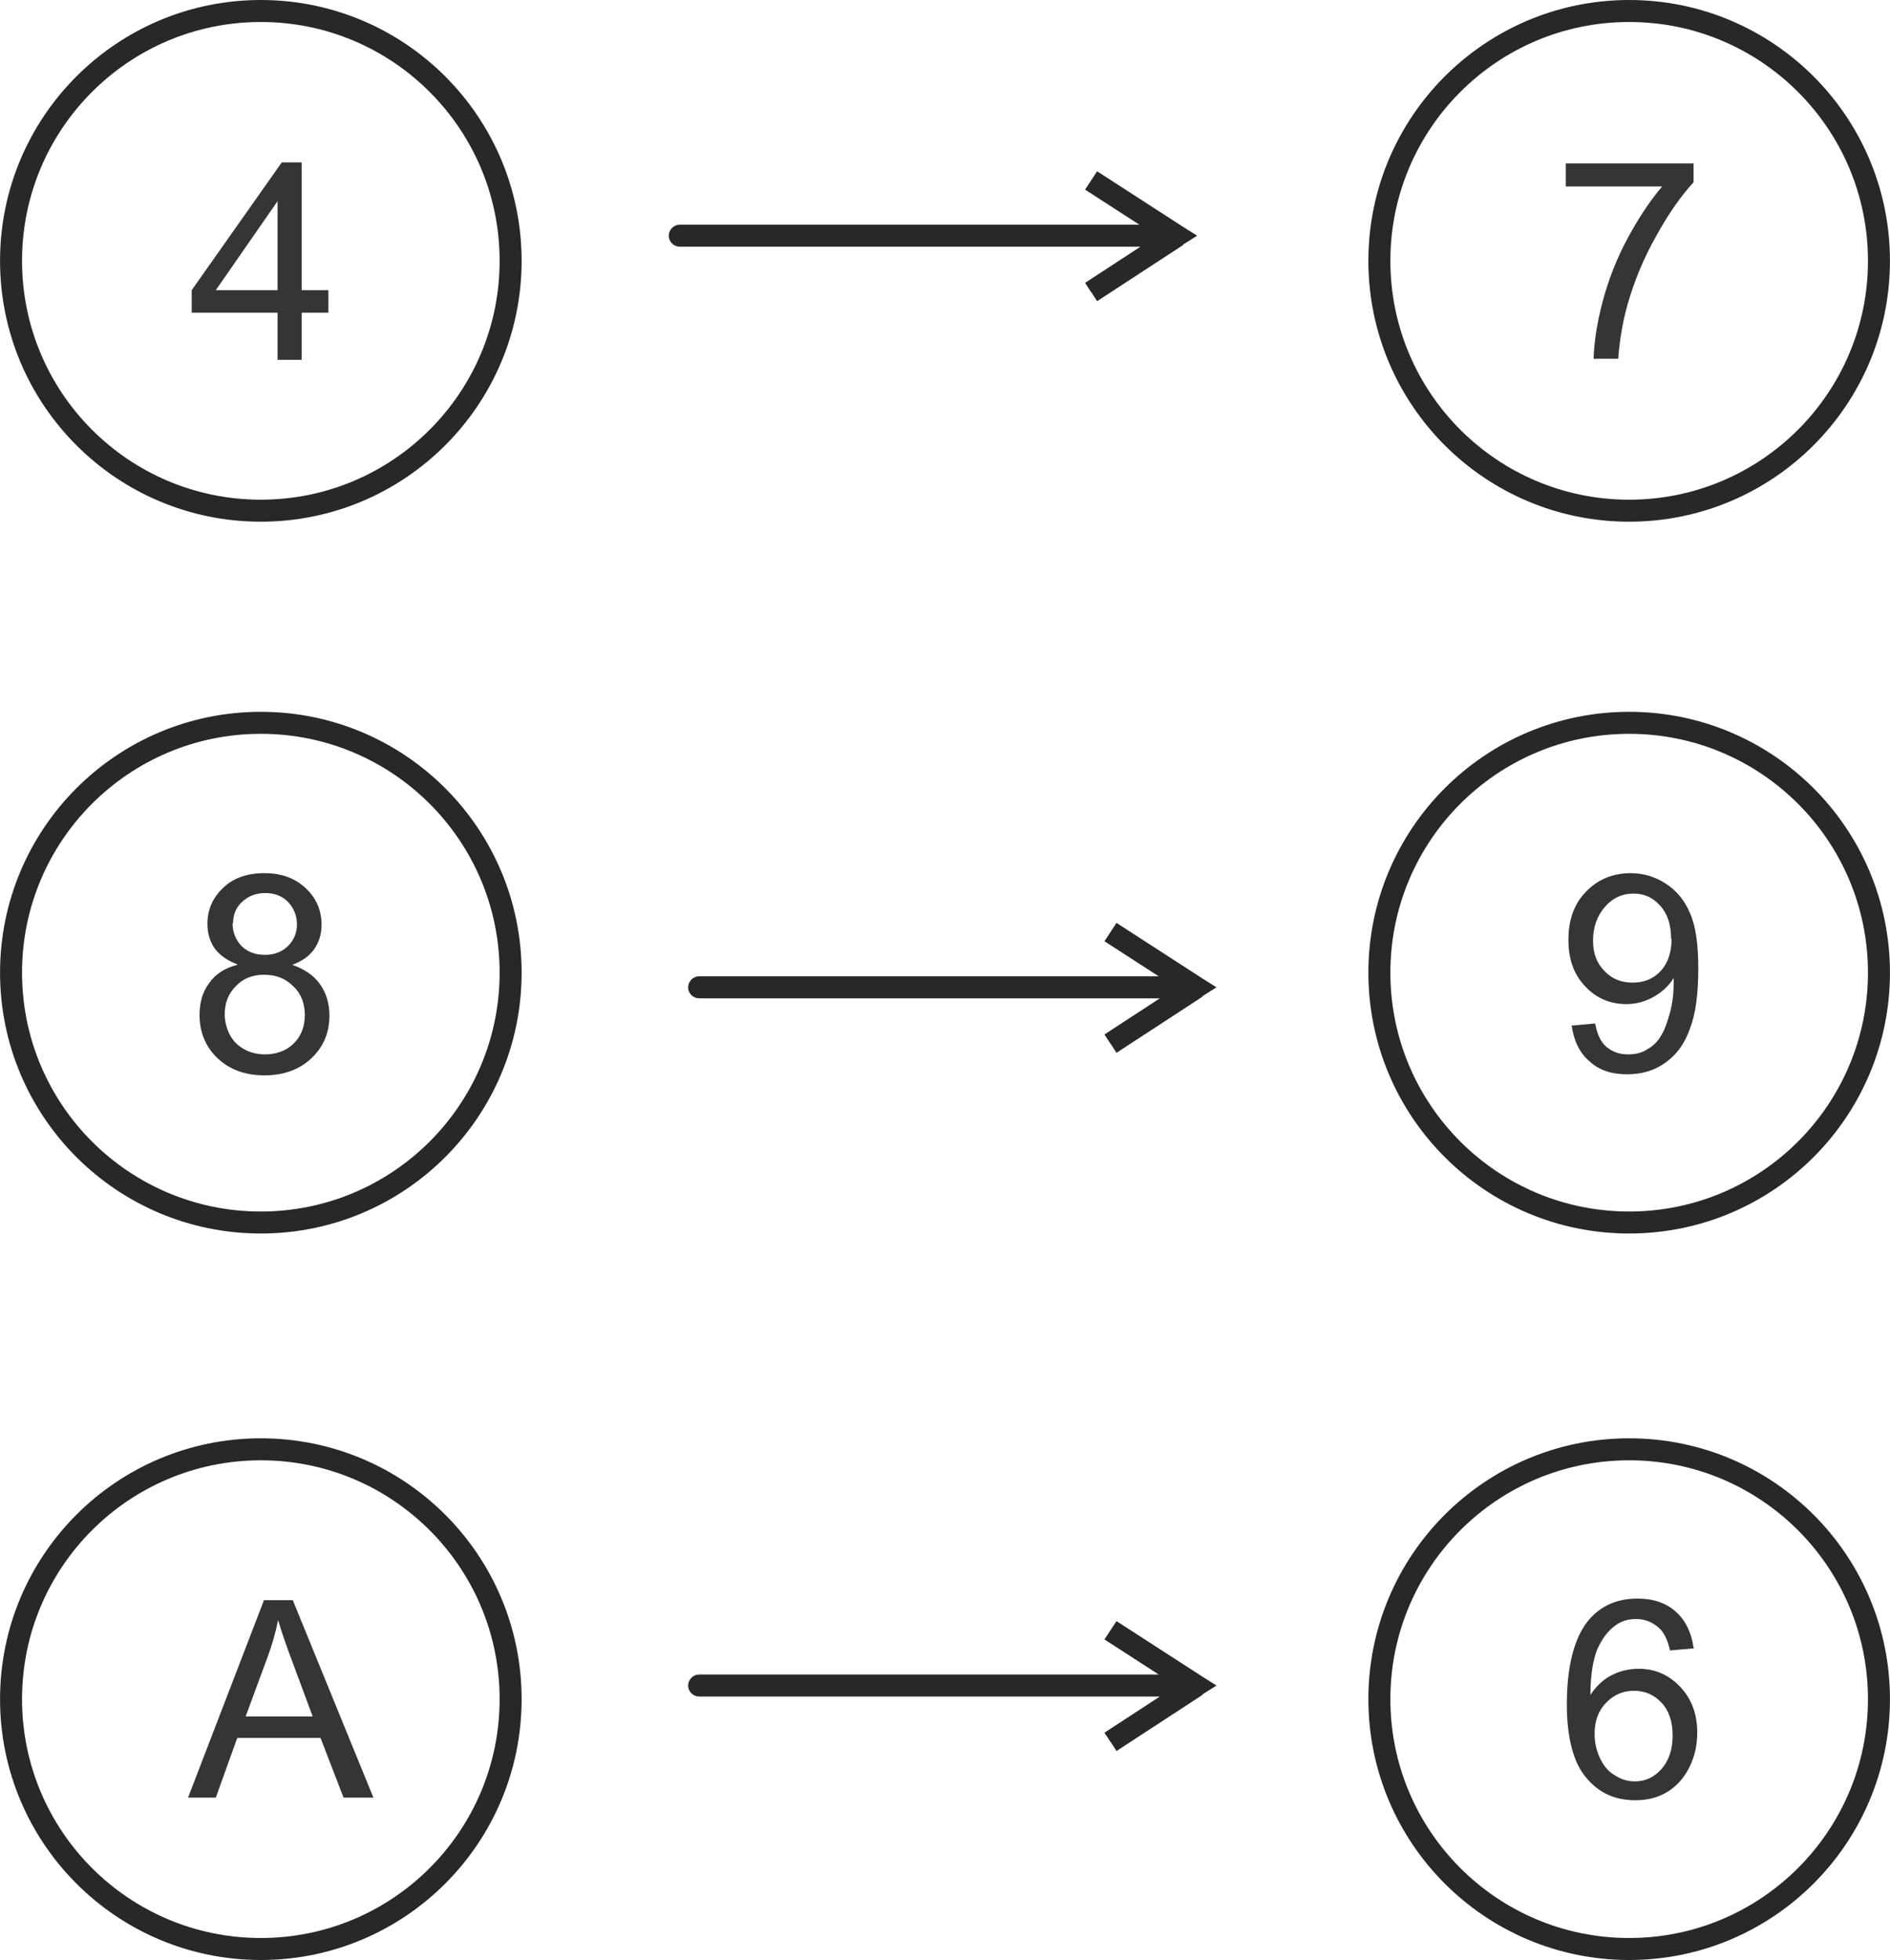
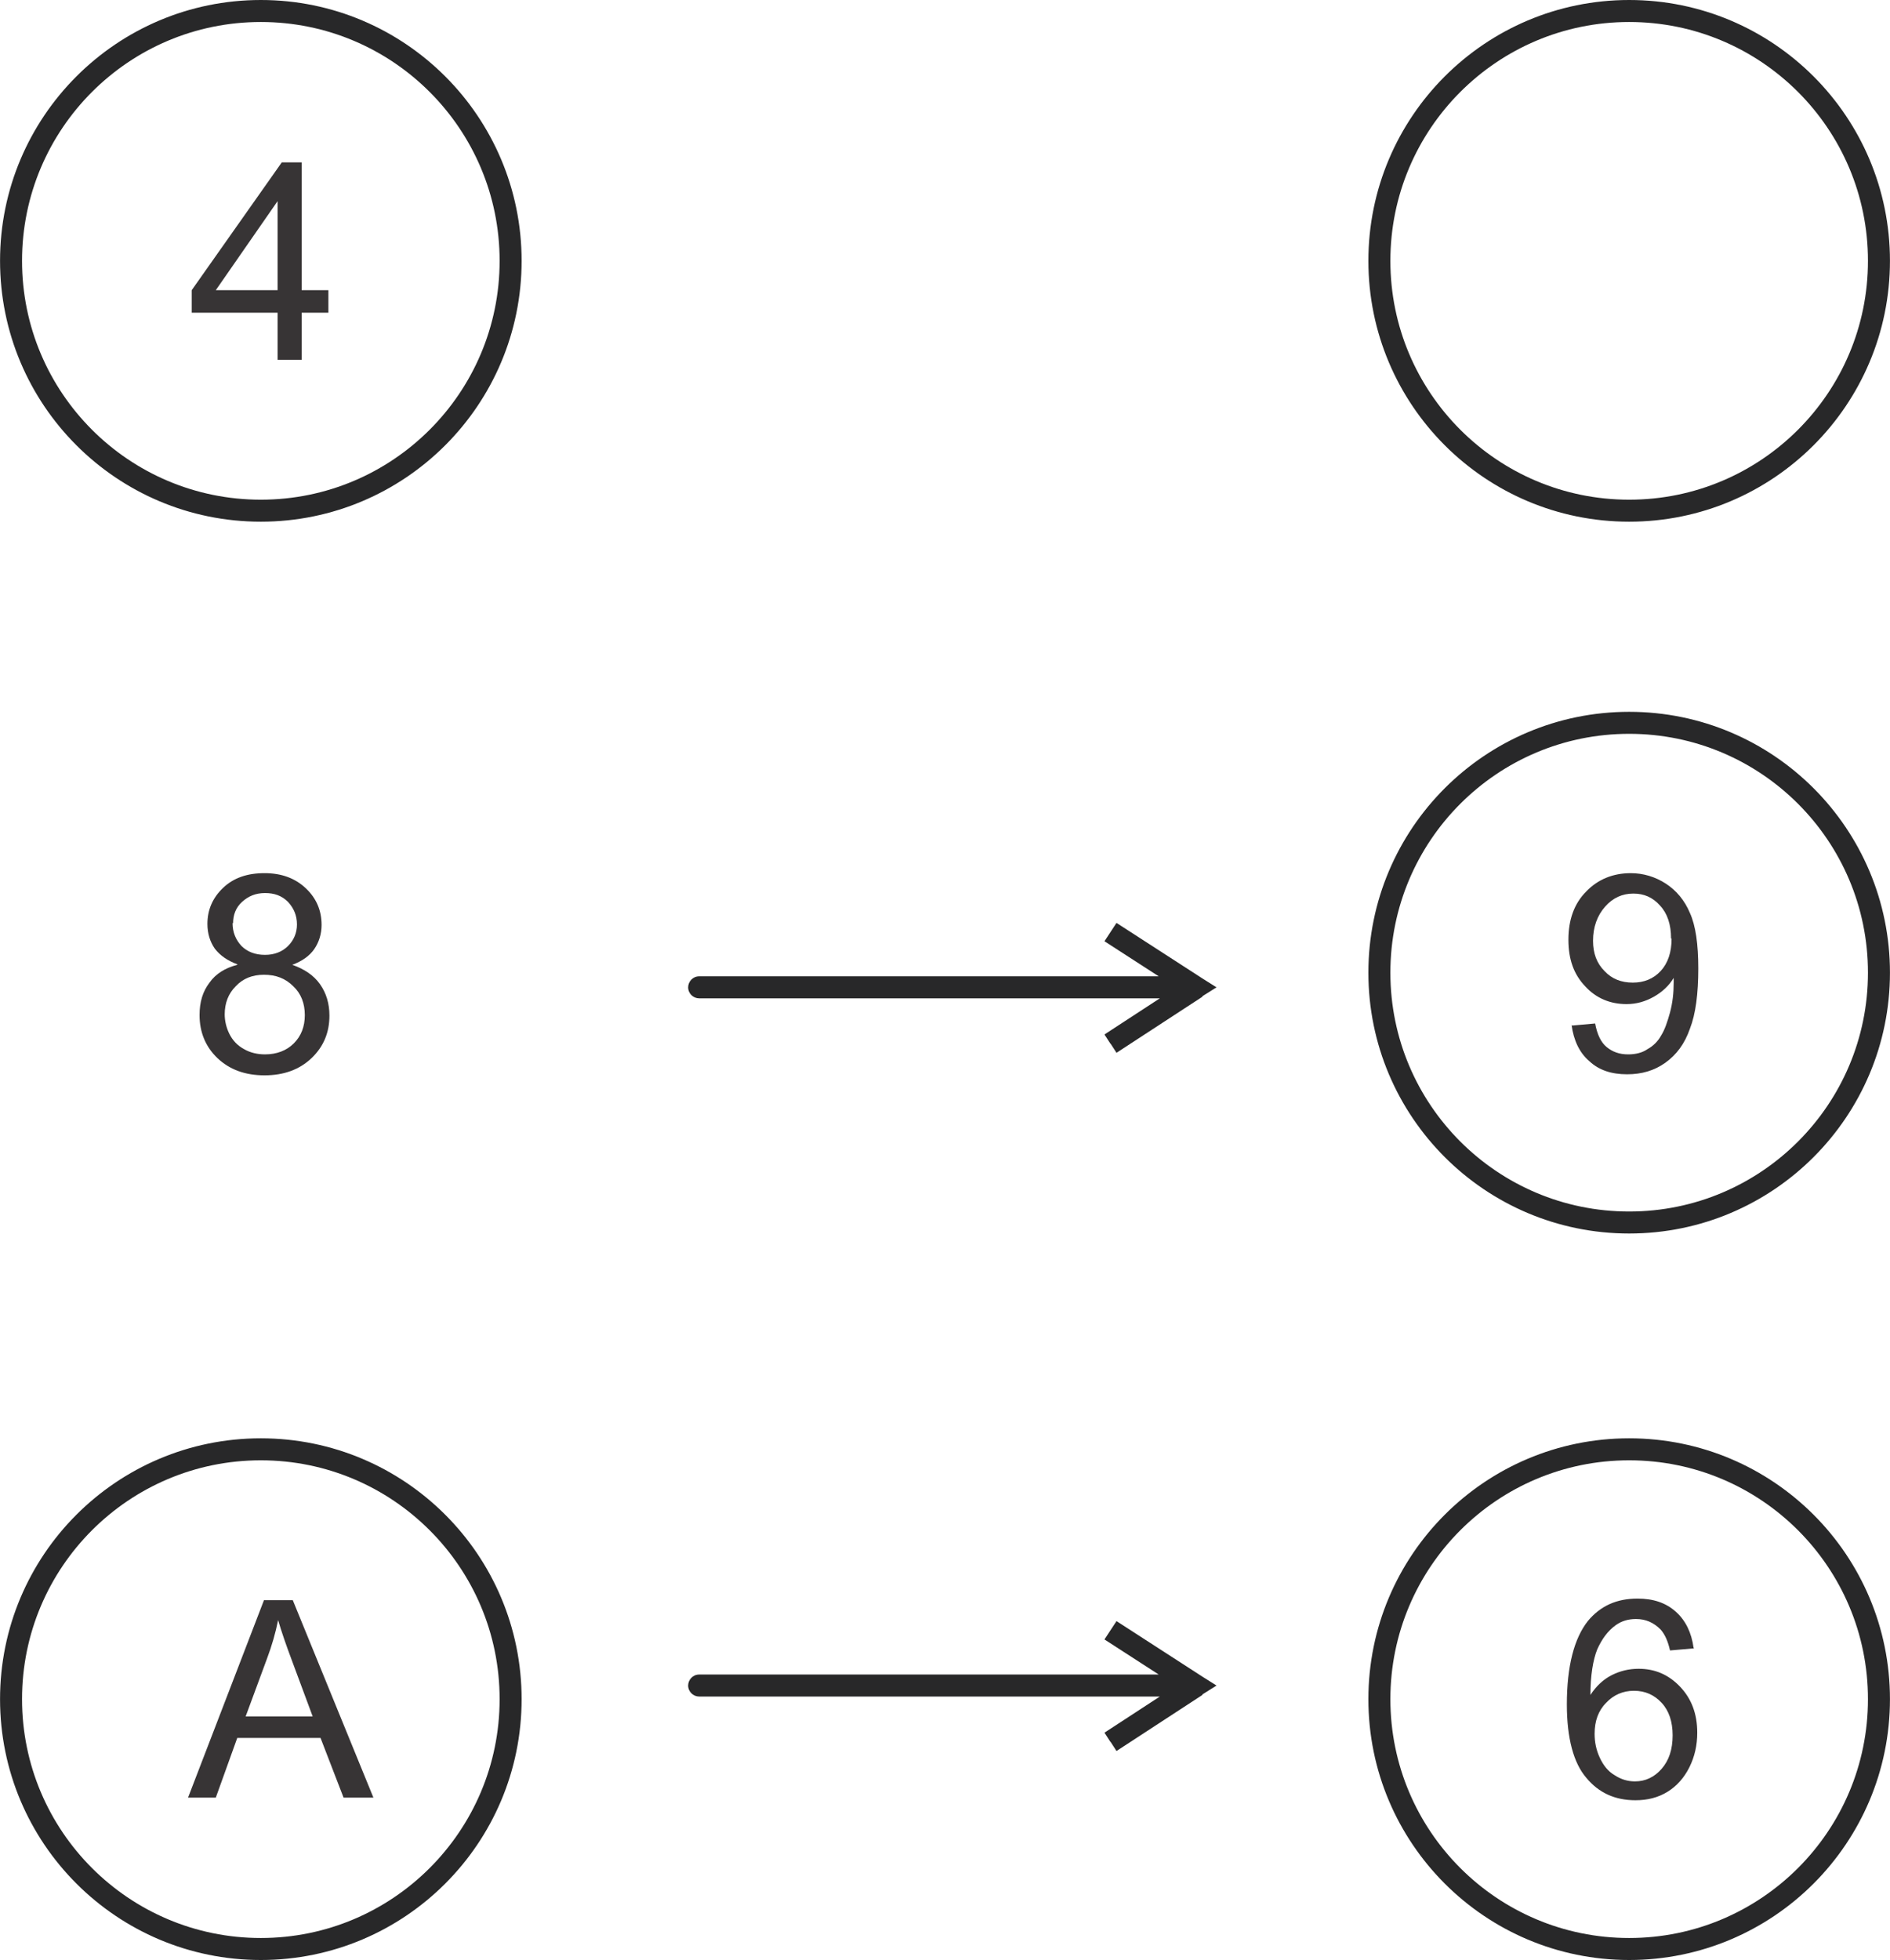
<svg xmlns="http://www.w3.org/2000/svg" xml:space="preserve" width="3.614in" height="3.747in" version="1.1" style="shape-rendering:geometricPrecision; text-rendering:geometricPrecision; image-rendering:optimizeQuality; fill-rule:evenodd; clip-rule:evenodd" viewBox="0 0 3609 3742">
  <defs>
    <style type="text/css">
   
    .str0 {stroke:#282829;stroke-width:42;stroke-linecap:round;stroke-linejoin:round;stroke-miterlimit:2.613}
    .fil0 {fill:none}
    .fil1 {fill:#373435;fill-rule:nonzero}
    .fil2 {fill:#282829;fill-rule:nonzero}
   
  </style>
  </defs>
  <g id="Layer_x0020_1">
    <g id="_1977666755104">
-       <circle class="fil0 str0" cx="498" cy="1857" r="477" />
      <path class="fil1" d="M453 1841c-19,-7 -33,-17 -43,-30 -9,-13 -14,-29 -14,-47 0,-27 10,-50 30,-69 20,-19 46,-28 79,-28 33,0 59,10 79,29 20,19 30,42 30,70 0,17 -5,33 -14,46 -9,13 -23,23 -42,30 23,8 41,20 53,37 12,17 18,37 18,60 0,32 -11,59 -34,81 -23,22 -53,33 -90,33 -37,0 -67,-11 -90,-33 -23,-22 -34,-50 -34,-82 0,-25 6,-45 19,-62 12,-17 30,-28 53,-34zm-9 -79c0,18 6,32 17,44 11,11 26,17 45,17 18,0 33,-6 44,-17 11,-11 17,-25 17,-41 0,-17 -6,-31 -17,-43 -12,-12 -26,-17 -44,-17 -18,0 -32,6 -44,17 -12,11 -17,25 -17,41zm-15 174c0,13 3,26 9,38 6,12 15,22 28,29 12,7 26,10 40,10 22,0 41,-7 55,-21 14,-14 21,-32 21,-54 0,-22 -7,-41 -22,-55 -15,-15 -33,-22 -56,-22 -22,0 -40,7 -54,22 -14,14 -21,32 -21,54z" />
      <circle class="fil0 str0" cx="3111" cy="1857" r="477" />
      <path class="fil1" d="M3002 1958l44 -4c4,21 11,36 22,45 11,9 24,14 41,14 14,0 27,-3 37,-10 11,-6 20,-15 26,-26 7,-11 12,-26 17,-44 5,-19 7,-37 7,-57 0,-2 0,-5 0,-9 -9,15 -22,27 -38,36 -16,9 -33,14 -52,14 -31,0 -58,-11 -79,-34 -22,-23 -32,-52 -32,-89 0,-38 11,-69 34,-92 22,-23 51,-35 85,-35 24,0 47,7 67,20 20,13 36,32 46,56 11,24 16,60 16,106 0,48 -5,87 -16,115 -10,29 -26,50 -47,65 -21,15 -45,22 -73,22 -30,0 -54,-8 -72,-25 -19,-16 -30,-40 -34,-69zm189 -166c0,-27 -7,-48 -21,-63 -14,-16 -31,-23 -51,-23 -21,0 -39,8 -54,25 -15,17 -23,39 -23,65 0,24 7,43 22,58 14,15 32,22 54,22 21,0 39,-7 53,-22 14,-15 21,-36 21,-62z" />
      <circle class="fil0 str0" cx="498" cy="3244" r="477" />
      <path class="fil1" d="M359 3432l145 -377 55 0 154 377 -57 0 -44 -114 -159 0 -41 114 -53 0zm109 -155l129 0 -39 -105c-12,-32 -21,-58 -27,-79 -5,25 -12,49 -21,73l-41 111z" />
      <circle class="fil0 str0" cx="3111" cy="3244" r="477" />
      <path class="fil1" d="M3235 3147l-46 4c-4,-18 -10,-31 -18,-40 -13,-13 -28,-20 -47,-20 -15,0 -28,4 -39,12 -15,11 -26,26 -35,46 -8,20 -13,50 -13,87 11,-17 25,-30 41,-38 16,-8 33,-12 51,-12 31,0 57,11 79,34 22,23 33,52 33,88 0,24 -5,46 -15,66 -10,20 -24,36 -42,47 -18,11 -38,16 -61,16 -39,0 -70,-14 -94,-43 -24,-28 -37,-75 -37,-140 0,-73 14,-126 40,-159 24,-29 55,-43 95,-43 30,0 54,8 73,25 19,17 30,40 34,69zm-190 163c0,16 3,31 10,46 7,15 16,26 28,33 12,8 25,12 39,12 20,0 37,-8 51,-24 14,-16 21,-37 21,-64 0,-26 -7,-47 -21,-62 -14,-15 -31,-23 -53,-23 -21,0 -39,8 -53,23 -15,15 -22,35 -22,59z" />
      <circle class="fil0 str0" cx="498" cy="498" r="477" />
      <path class="fil1" d="M530 687l0 -90 -164 0 0 -43 172 -244 38 0 0 244 51 0 0 43 -51 0 0 90 -46 0zm0 -133l0 -170 -118 170 118 0z" />
      <circle class="fil0 str0" cx="3111" cy="498" r="477" />
-       <path class="fil1" d="M2990 356l0 -44 244 0 0 36c-24,26 -48,60 -71,102 -24,42 -42,86 -55,131 -9,32 -15,66 -18,104l-47 0c1,-30 6,-66 17,-108 11,-42 27,-83 48,-122 21,-39 43,-72 66,-99l-184 0z" />
      <g>
-         <path class="fil2" d="M1298 471c-11,0 -21,-9 -21,-21 0,-11 9,-21 21,-21l0 42zm917 0l-917 0 0 -42 917 0 0 42zm44 -3l-23 -35 0 35 -164 -106 23 -35 164 106 0 35zm0 0l0 -35 27 17 -27 17zm-176 89l-11 -17 164 -107 23 35 -164 107 -11 -17zm132 -127c11,0 21,9 21,21 0,11 -9,21 -21,21l0 -42z" />
-       </g>
+         </g>
      <g>
        <path class="fil2" d="M1335 1906c-11,0 -21,-9 -21,-21 0,-11 9,-21 21,-21l0 42zm917 0l-917 0 0 -42 917 0 0 42zm44 -3l-23 -35 0 35 -164 -106 23 -35 164 106 0 35zm0 0l0 -35 27 17 -27 17zm-176 89l-11 -17 164 -107 23 35 -164 107 -11 -17zm132 -127c11,0 21,9 21,21 0,11 -9,21 -21,21l0 -42z" />
      </g>
      <g>
        <path class="fil2" d="M1335 3239c-11,0 -21,-9 -21,-21 0,-11 9,-21 21,-21l0 42zm917 0l-917 0 0 -42 917 0 0 42zm44 -3l-23 -35 0 35 -164 -106 23 -35 164 106 0 35zm0 0l0 -35 27 17 -27 17zm-176 89l-11 -17 164 -107 23 35 -164 107 -11 -17zm132 -127c11,0 21,9 21,21 0,11 -9,21 -21,21l0 -42z" />
      </g>
    </g>
  </g>
</svg>